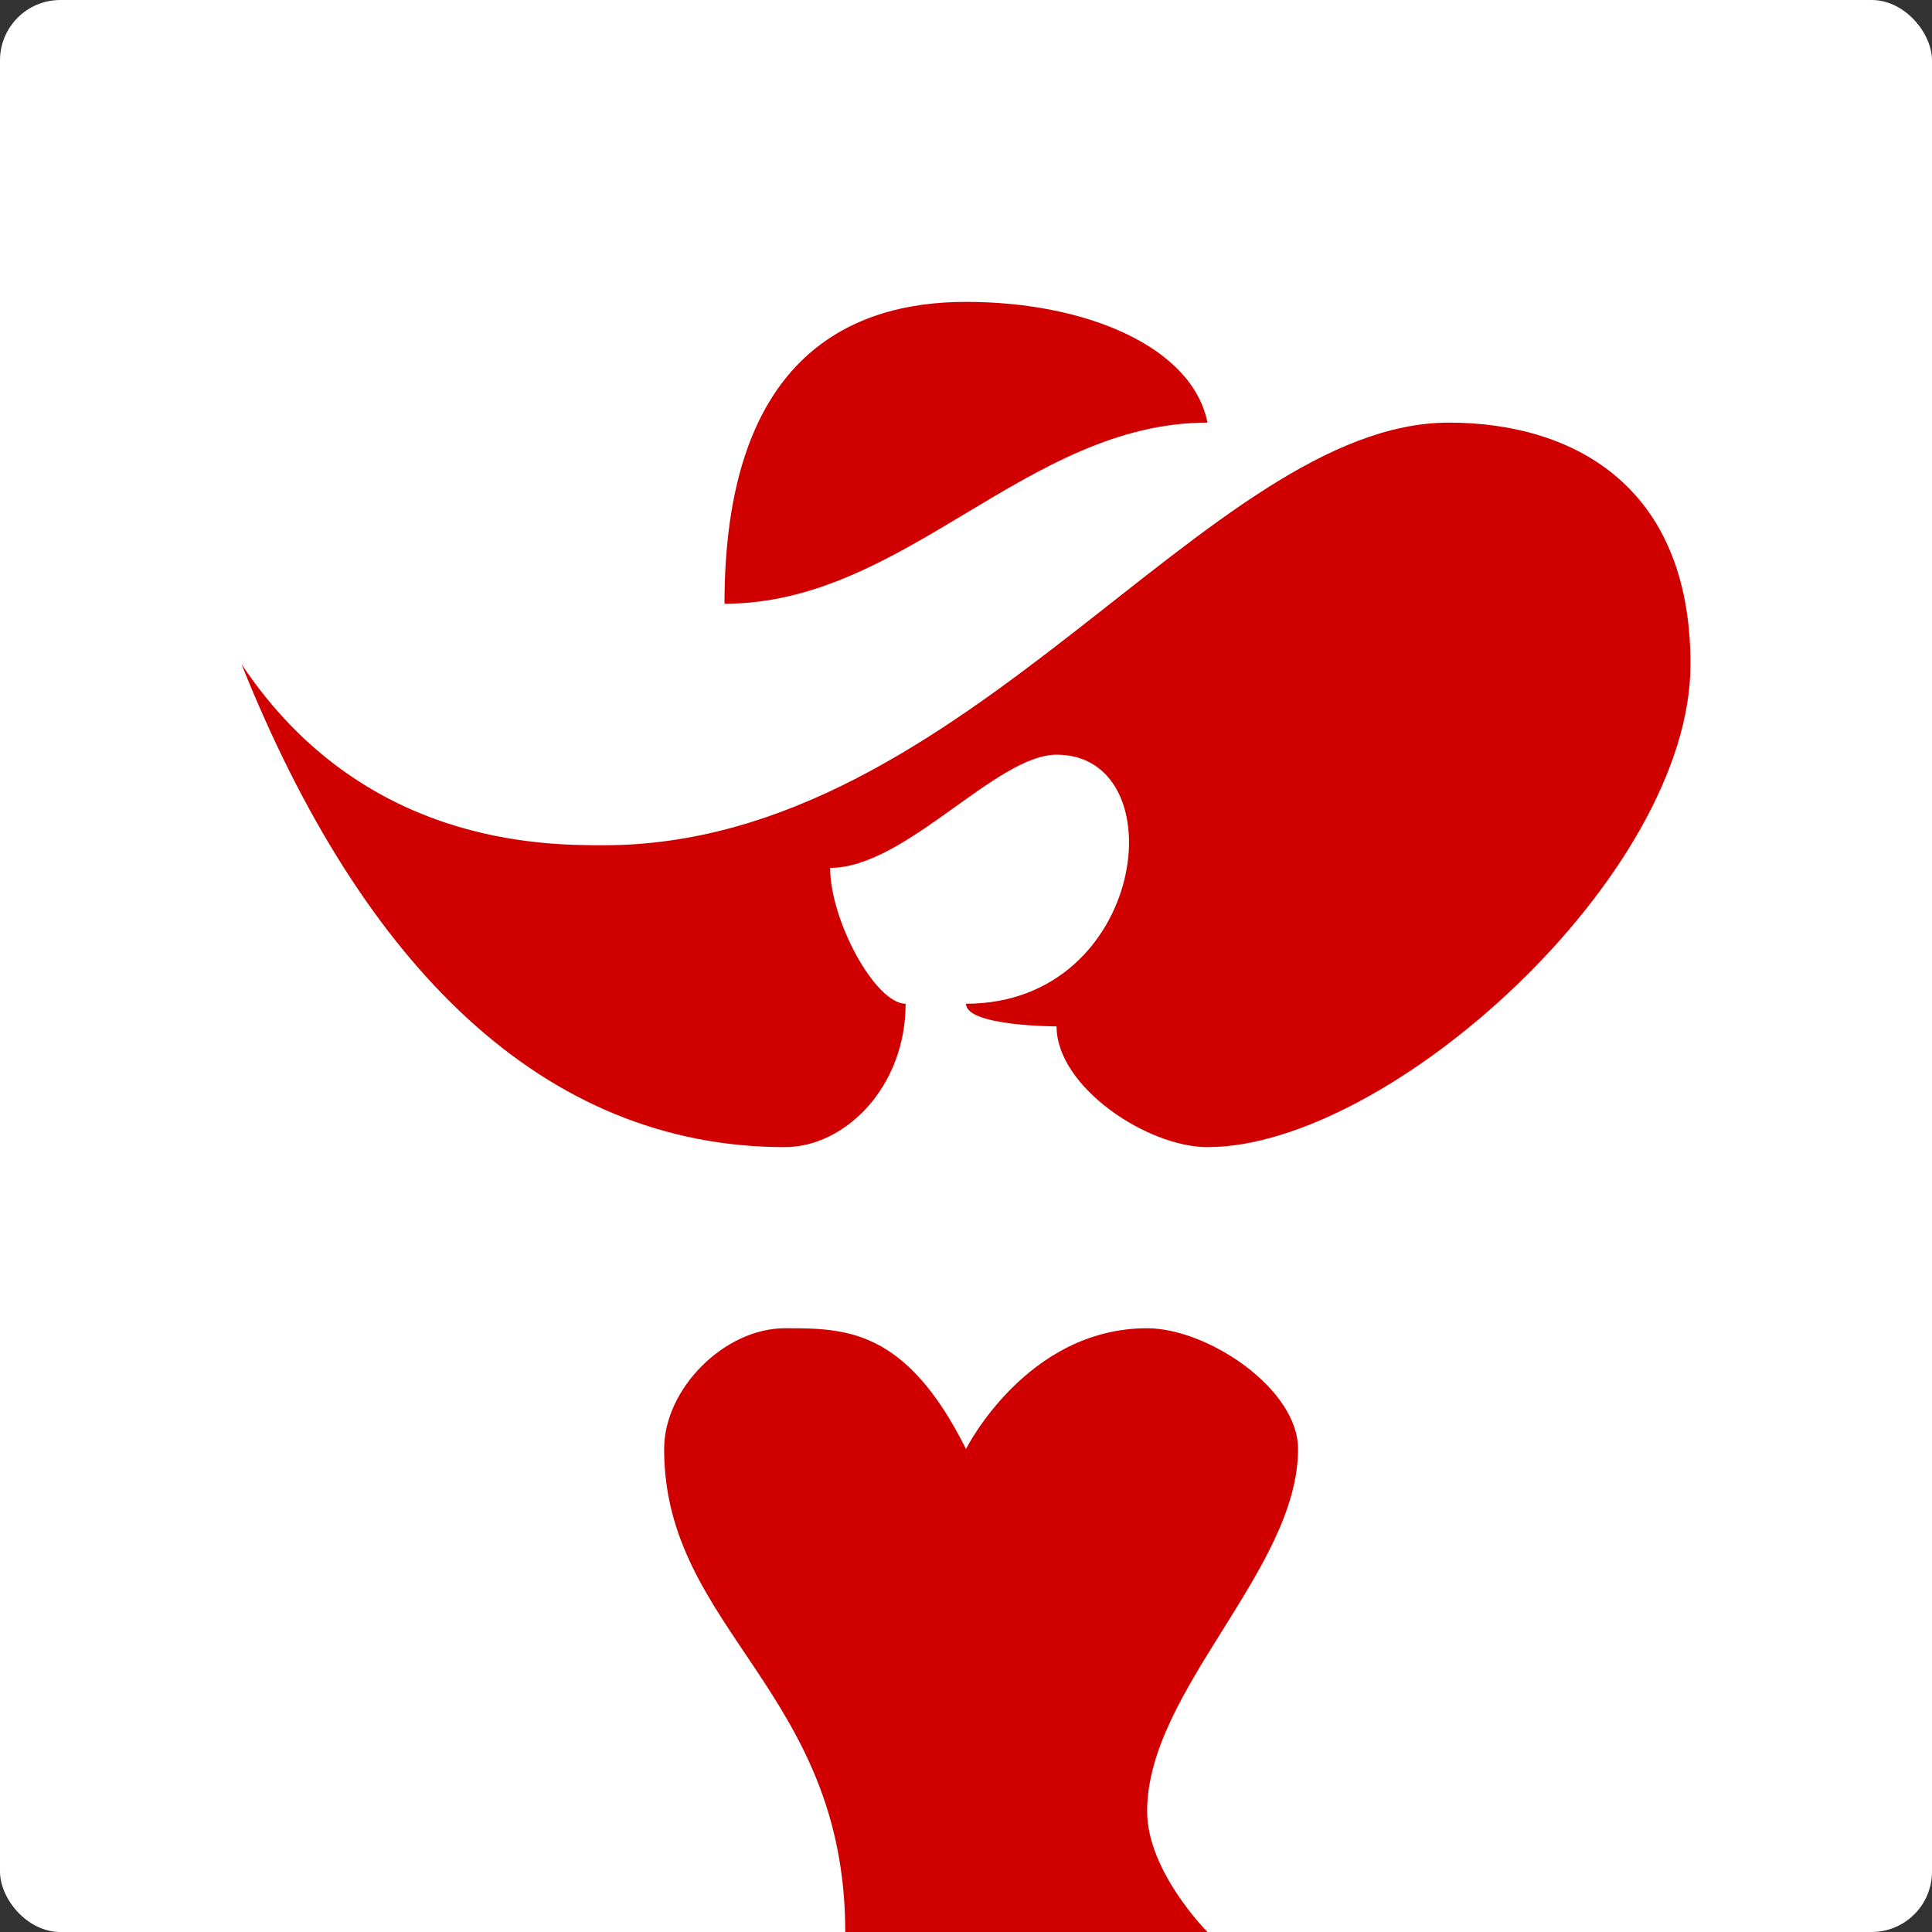
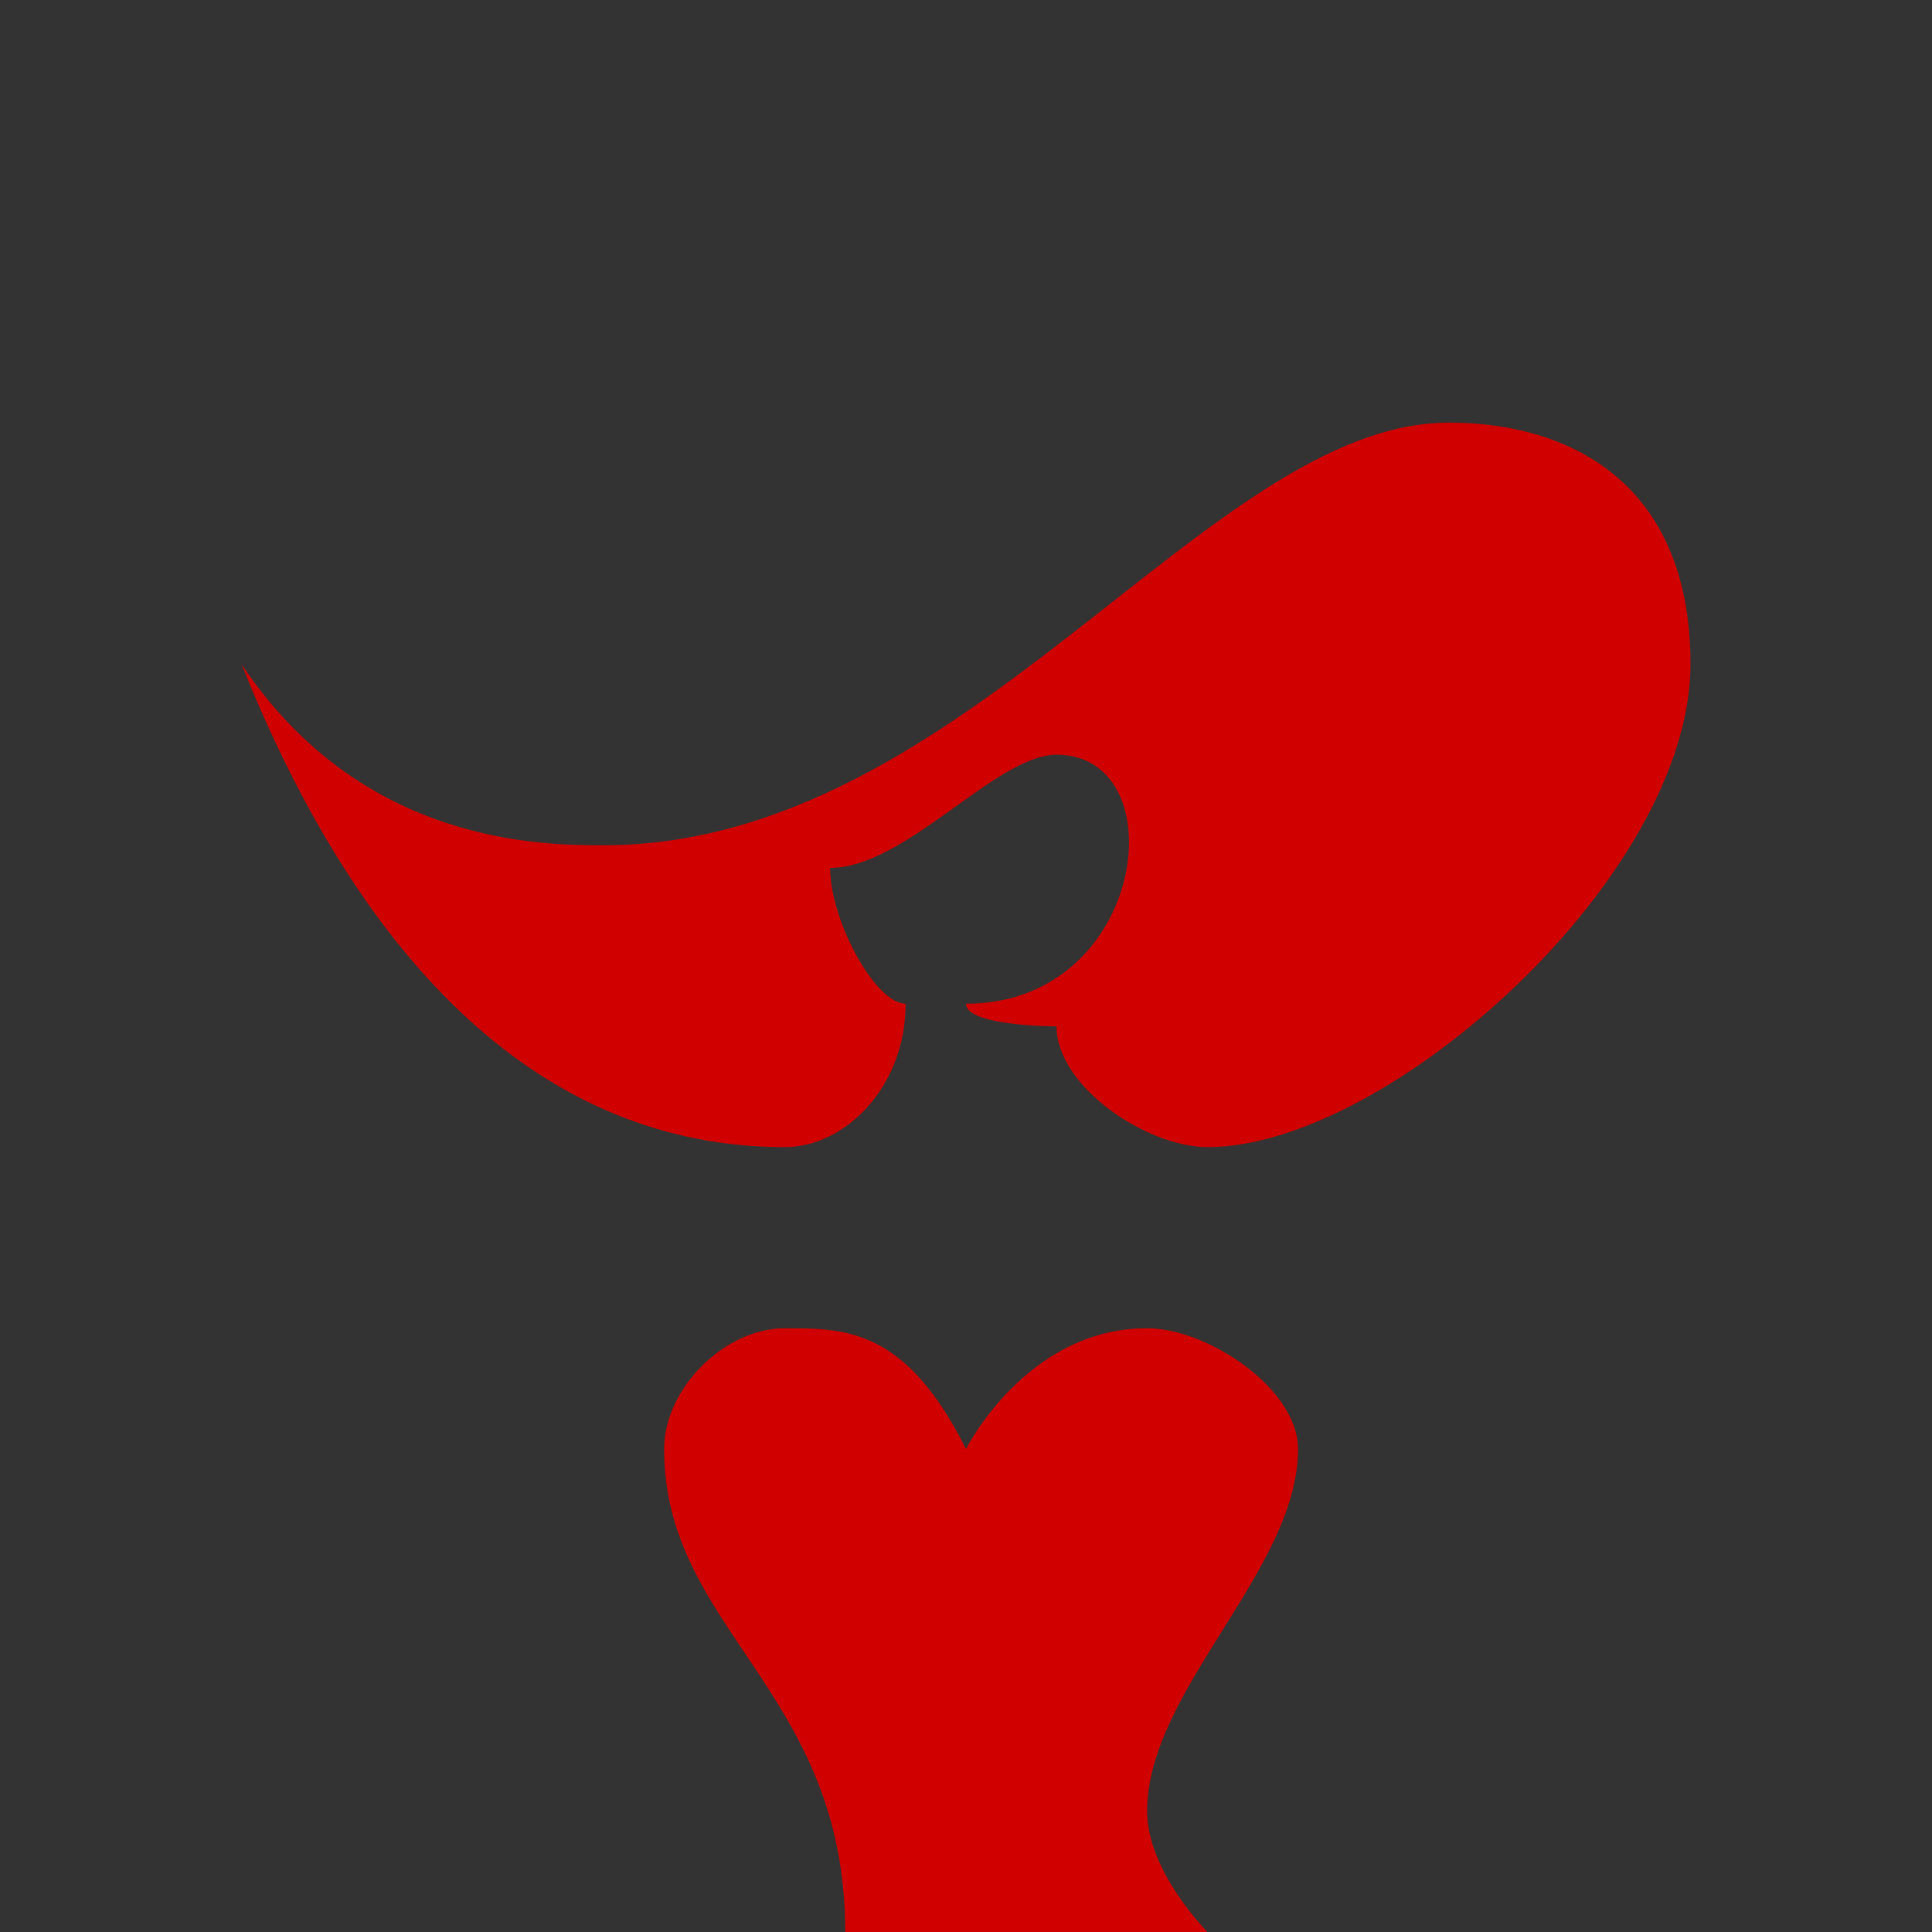
<svg xmlns="http://www.w3.org/2000/svg" viewBox="0 0 256 256">
  <rect x="0" y="0" width="256" height="256" fill="#333333" stroke="none" />
-   <rect width="256" height="256" rx="8" ry="8" fill="white" />
-   <path d="M96 80c24 0 40-24 64-24-2-10-16-16-32-16s-32 8-32 40Z" fill="rgb(208,0,0)" />
  <path d="M32 88c16 40 40 64 72 64 8 0 16-8 16-19-4 0-10-11-10-18 10 0 22-15 30-15 16 0 12 33-12 33 0 3 12 3 12 3 0 8 12 16 20 16 24 0 64-36 64-64 0-24-16-32-32-32-32 0-64 56-112 56-8 0-32 0-48-24ZM112 256c0-32-24-40-24-64 0-8 8-16 16-16s16 0 24 16c0 0 8-16 24-16 8 0 20 8 20 16 0 16-20 32-20 48 0 8 8 16 8 16h-48Z" fill="rgb(208,0,0)" />
</svg>